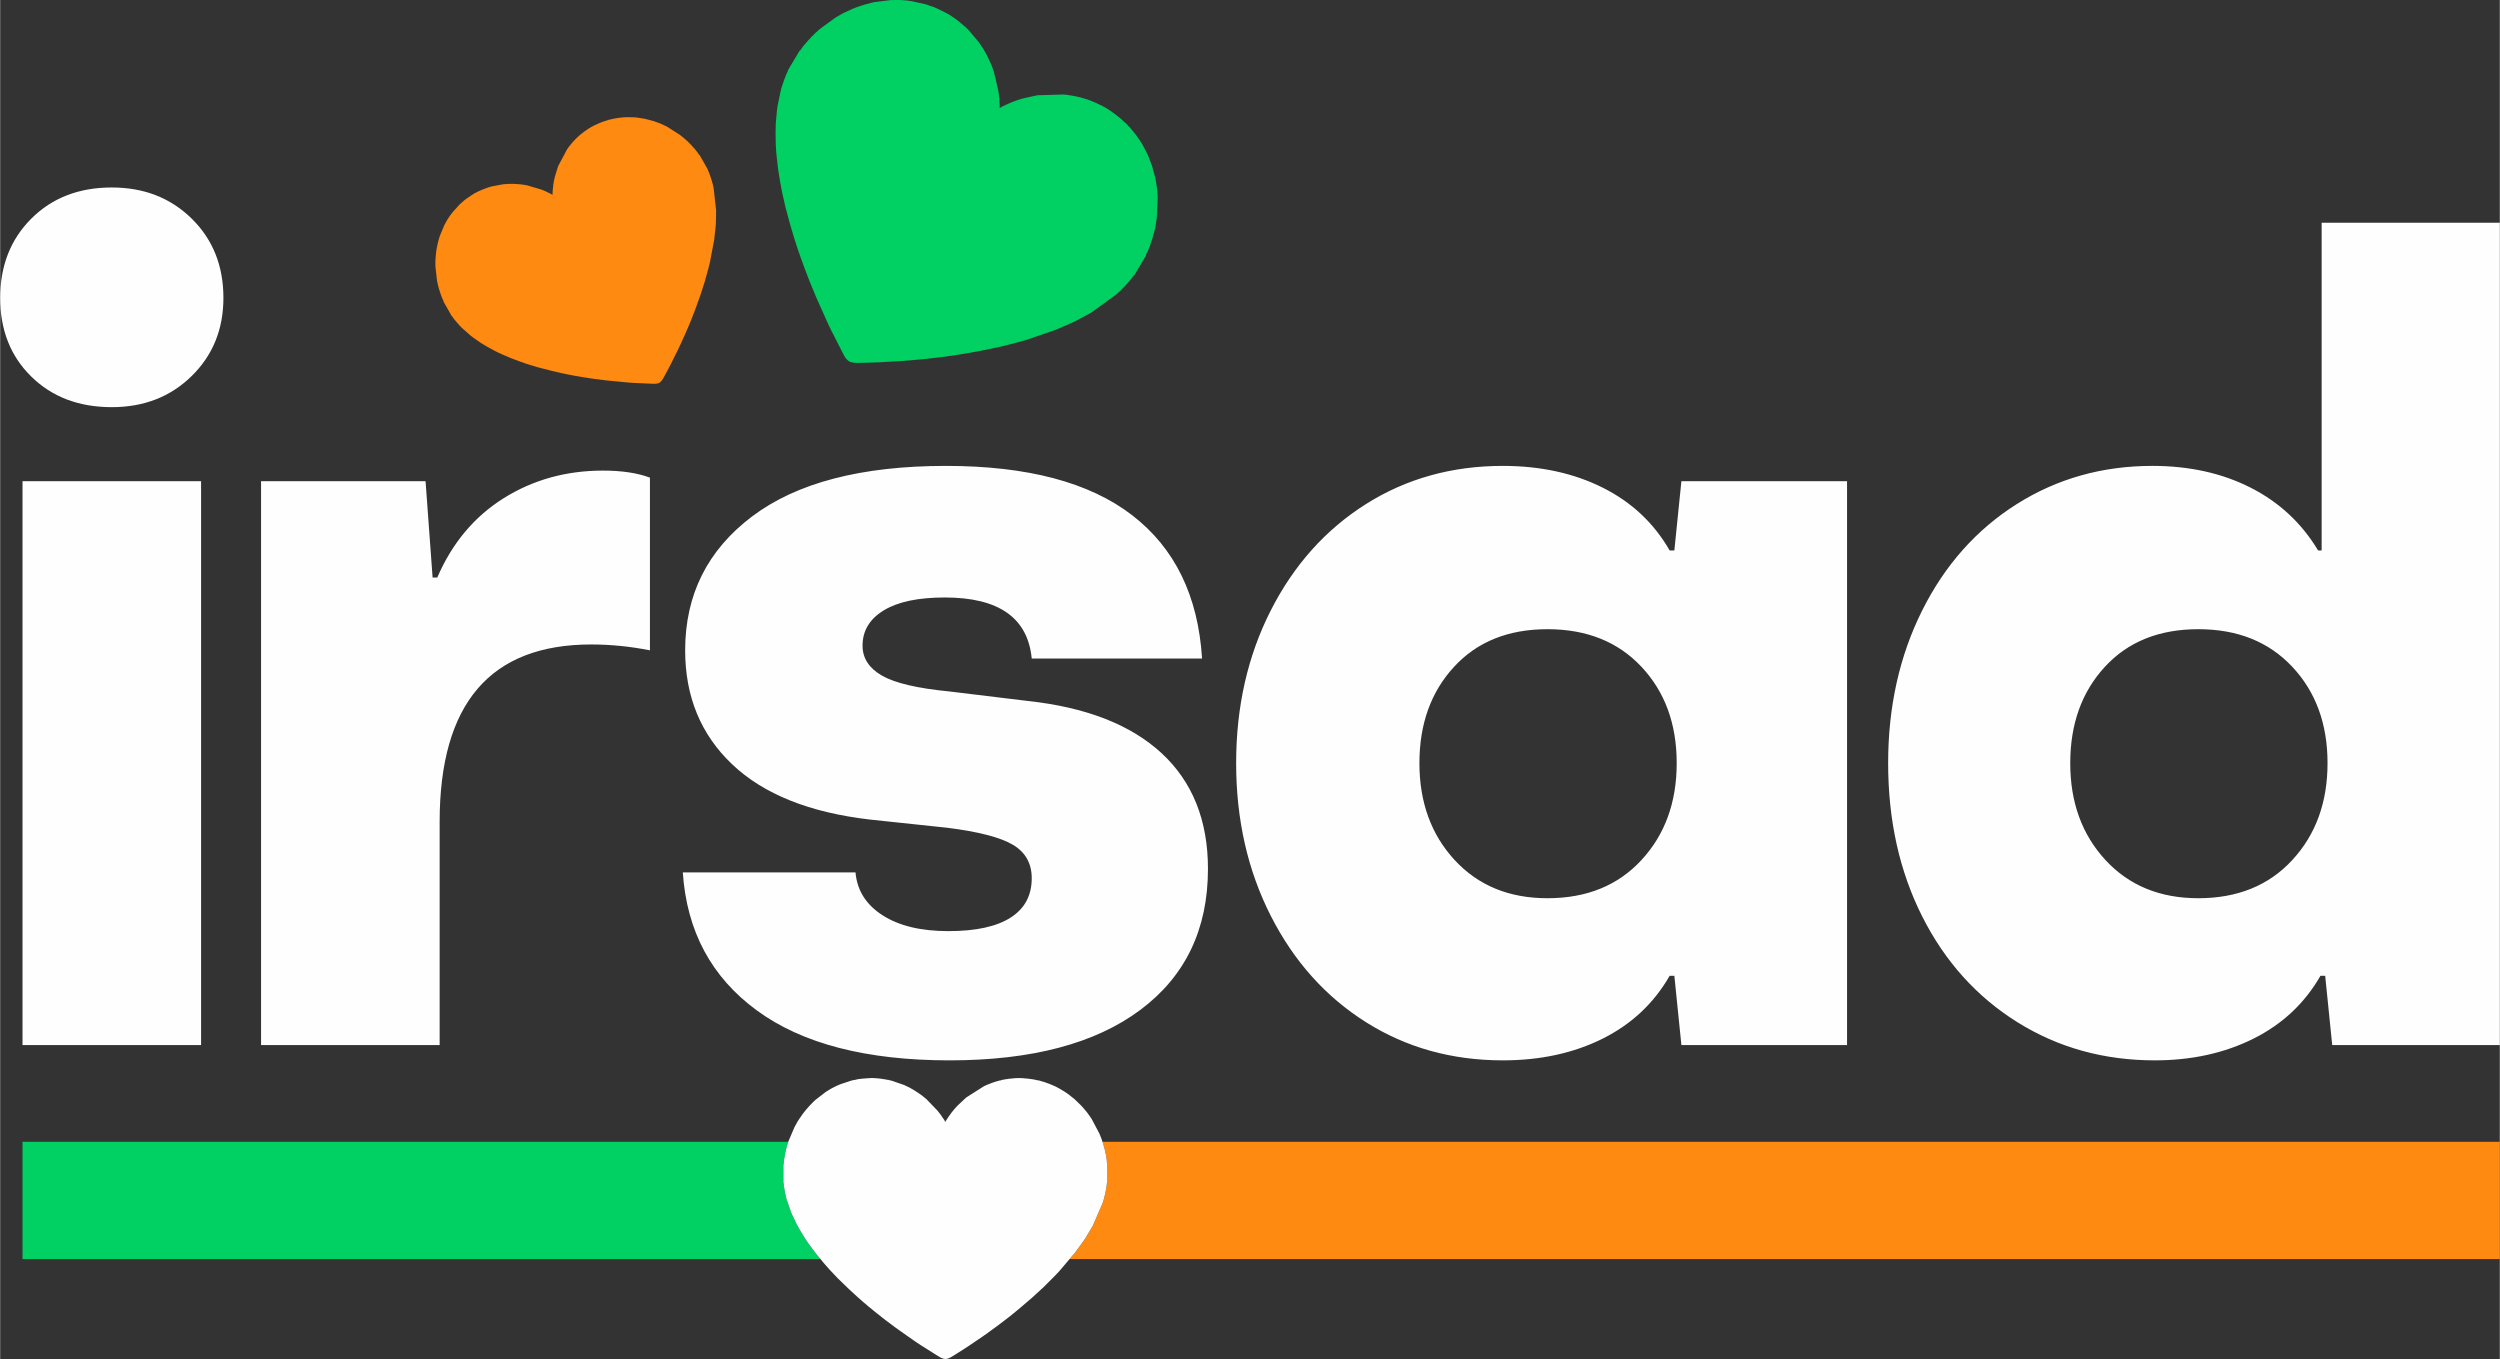
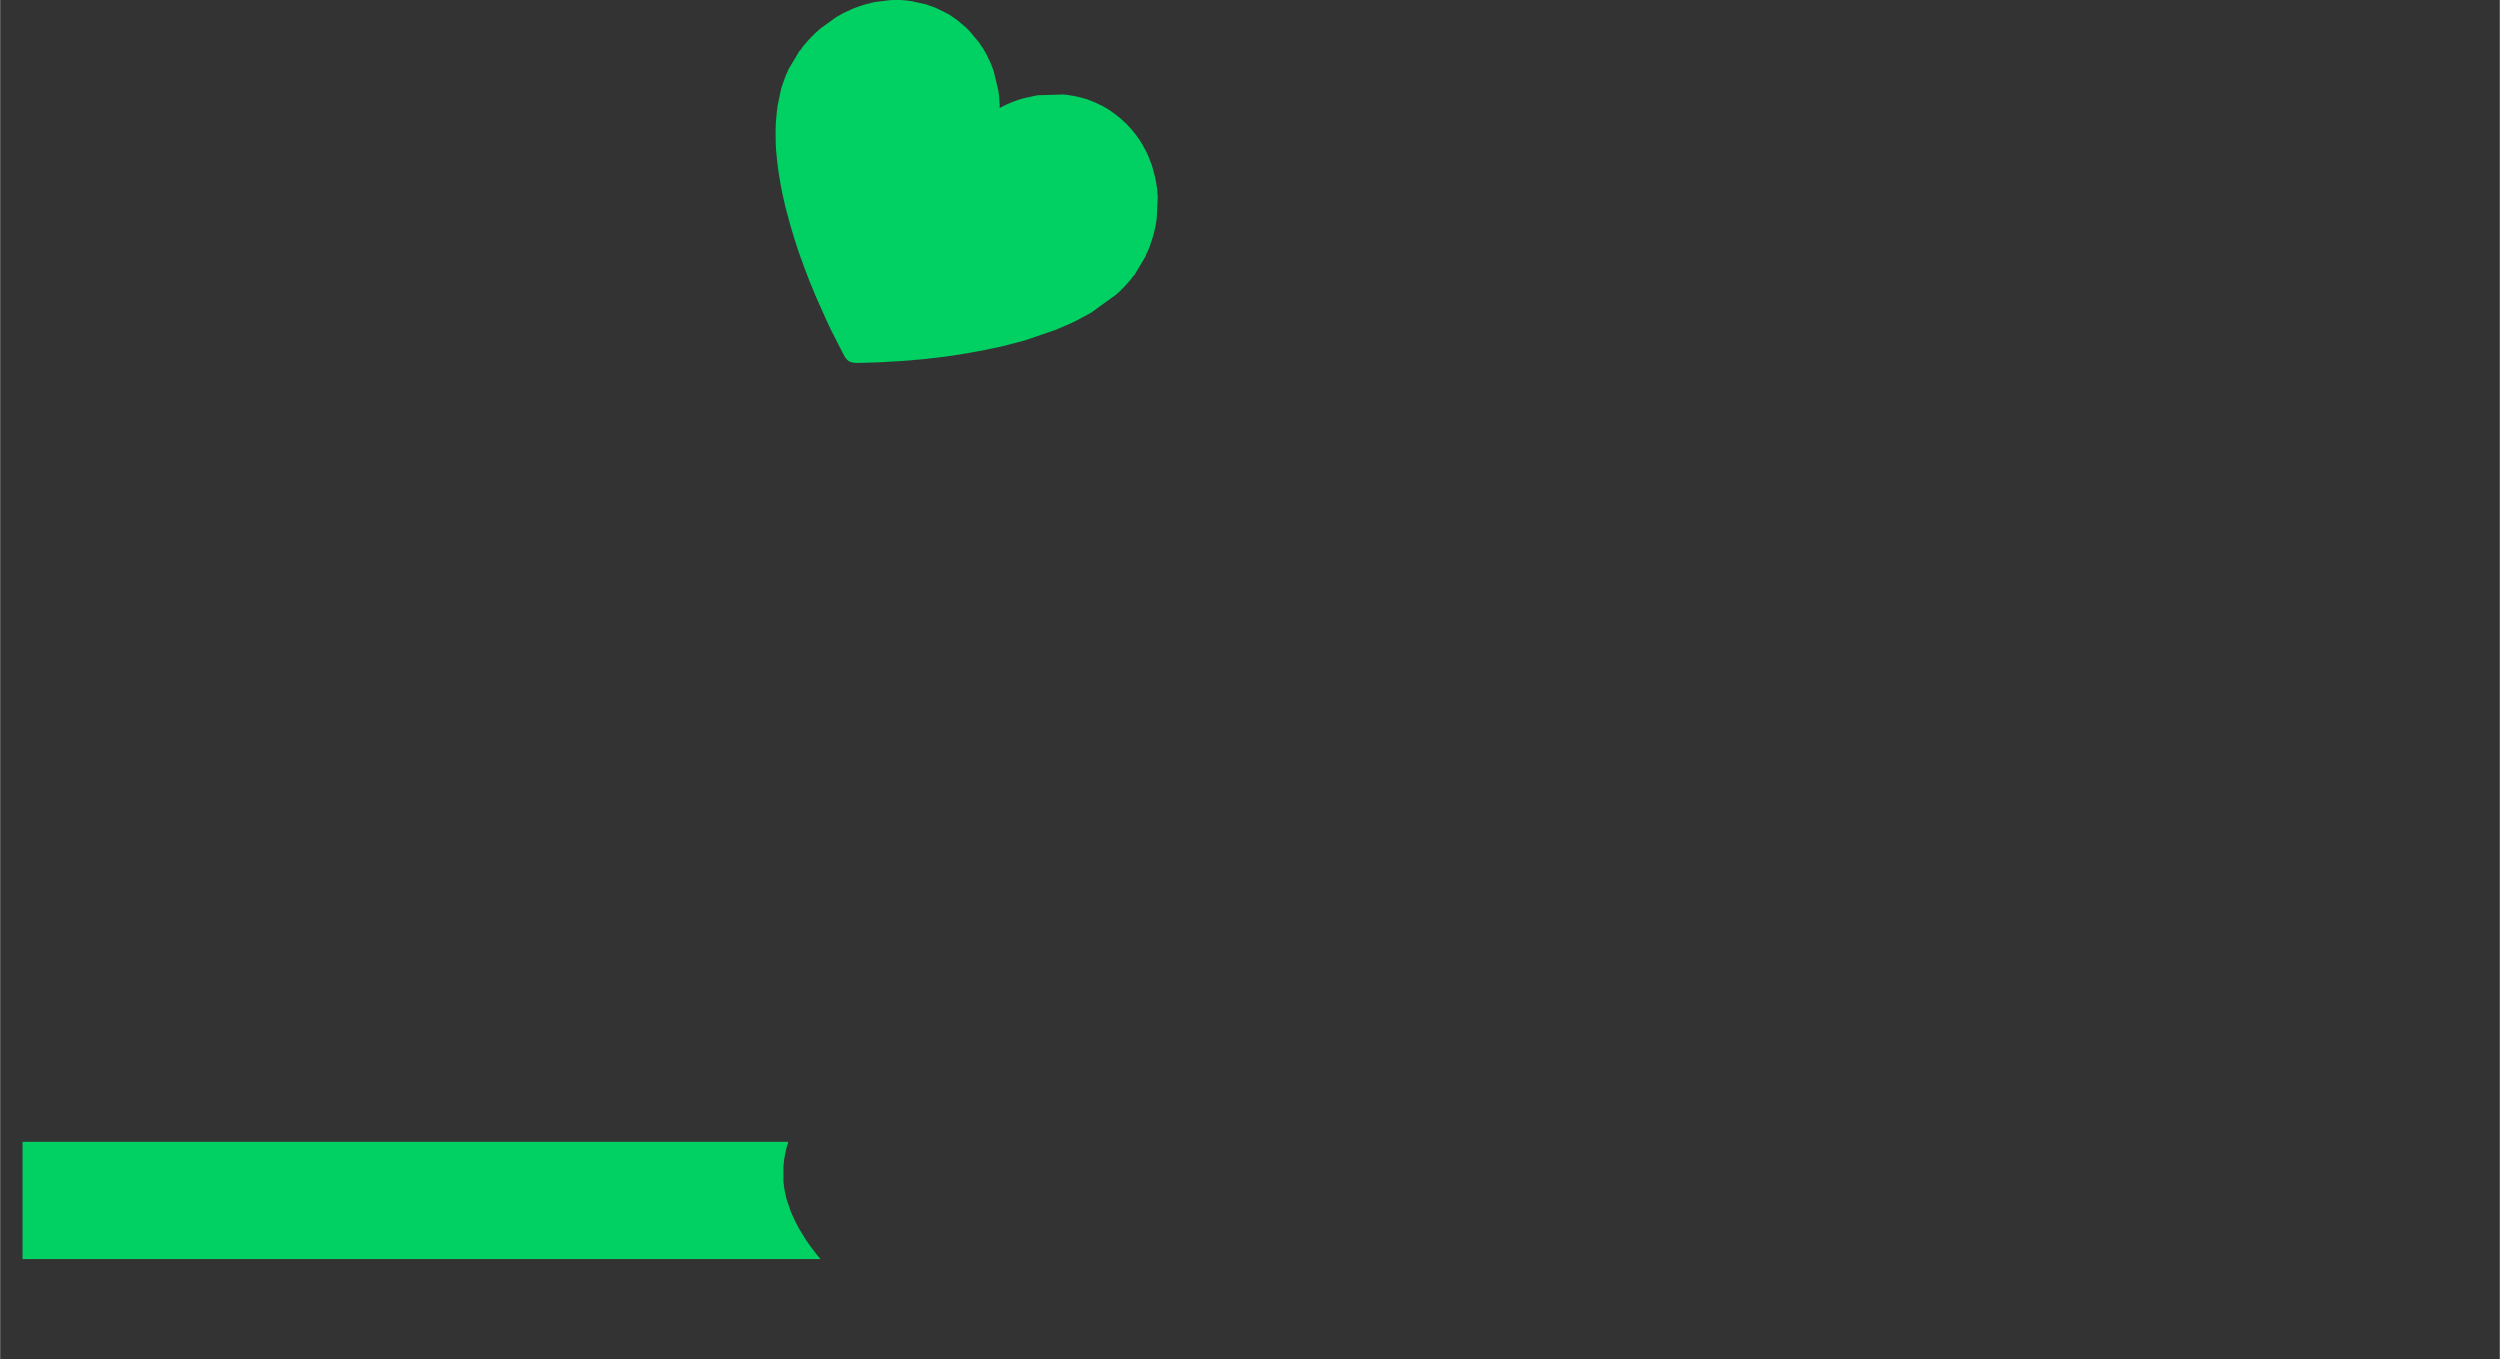
<svg xmlns="http://www.w3.org/2000/svg" xml:space="preserve" width="2.706in" height="1.471in" version="1.1" style="shape-rendering:geometricPrecision; text-rendering:geometricPrecision; image-rendering:optimizeQuality; fill-rule:evenodd; clip-rule:evenodd" viewBox="0 0 2706.06 1471.25">
  <rect x="0" y="0" width="2706.06" height="1471.25" fill="#333333" stroke="none" />
  <defs>
    <style type="text/css">
   
    .fil2 {fill:#FEFEFE}
    .fil0 {fill:#01D063}
    .fil1 {fill:#FF8A12}
   
  </style>
  </defs>
  <g id="Layer_x0020_1">
    <path class="fil0" d="M853.22 1236.07l-829.04 0 0 126.97 863.81 0 -3.77 -4.55c-0.23,-0.32 -0.37,-0.51 -0.57,-0.75l-4.64 -6.11c-0.04,-0.05 -0.16,-0.19 -0.2,-0.24l-1.21 -1.64c-0.02,-0.03 -0.17,-0.22 -0.19,-0.25 -1.57,-2.19 -3.2,-4.27 -4.6,-6.57 -0.36,-0.6 -0.68,-0.93 -0.99,-1.42l-5.17 -8.41c-0.03,-0.04 -0.06,-0.09 -0.09,-0.13 -0.02,-0.04 -0.06,-0.09 -0.08,-0.13l-4.11 -7.29c-0.02,-0.04 -0.05,-0.1 -0.07,-0.15 -0.02,-0.05 -0.05,-0.11 -0.07,-0.15l-4.75 -9.93c-0.15,-0.3 -0.18,-0.49 -0.31,-0.79l-0.73 -1.68c-0.24,-0.52 -0.04,0.01 -0.22,-0.43 -0.02,-0.05 -0.04,-0.11 -0.06,-0.16l-3.76 -10.92c-0.23,-0.68 -0.09,0.02 -0.37,-0.73 -0.34,-0.9 0,-0.93 -0.48,-1.93 -0.33,-0.7 -0.15,0.07 -0.31,-0.79l-0.66 -2.62c-0.18,-1.03 -0.07,-0.87 -0.39,-1.81l-1.13 -5.66c-0.12,-1.16 -0.03,-0.93 -0.31,-1.88 -0.5,-1.65 -0.13,-2.61 -0.41,-4.18 -0.17,-0.97 -0.34,-0.34 -0.41,-1.44l0 -18.98c0.01,-0.18 0.03,-0.31 0.04,-0.39l0.3 -0.79c0.19,-0.68 0.21,-3.31 0.34,-4.26l1.35 -7.64c0.11,-0.53 0.37,-0.89 0.5,-1.68 0.17,-0.97 -0.02,-1.07 0.31,-1.89 0.59,-1.49 0.8,-3.84 1.48,-5.31 0.42,-0.91 0.66,-2.25 0.95,-3.29z" />
-     <path class="fil1" d="M1157.71 1363.04l1548.34 0 0 -126.97 -1512.64 0c0.27,0.81 0.47,1.46 0.54,1.81l1.96 7.02c0.22,1.86 0.77,3.76 1.22,5.57 0.35,1.41 0.25,2.78 0.6,4 0.16,0.56 0.2,1.27 0.29,1.9 0.12,0.83 0.04,1.3 0.07,2.12 0.04,1.16 0.27,0.56 0.44,1.75l0 19.27c-0.14,1.17 -0.04,0.24 -0.25,0.85 -0.16,0.47 -0.14,0.09 -0.19,0.91 -0.24,4 -0.33,2.5 -0.64,4.84l-0.7 3.89c-0.35,1.83 -0.68,3.74 -1.3,5.49 -0.24,0.67 -0.11,1.13 -0.35,1.84l-1.63 5.17 -10.51 24.33c-0.11,0.2 -0.06,0.13 -0.23,0.43l-8.12 13.58c-0.02,0.04 -0.07,0.09 -0.09,0.13 -0.03,0.04 -0.07,0.08 -0.1,0.12l-1.5 2.22c-0.03,0.04 -0.06,0.09 -0.09,0.13l-9.03 12.44 -6.09 7.18z" />
-     <path class="fil2" d="M217.49 1131.39l0 -610.48 -193.31 0 0 610.48 193.31 0zm-96.66 -690.61c34.77,0 63.59,-11.23 86.48,-33.7 22.89,-22.45 34.36,-50.65 34.36,-84.57 0,-34.77 -11.47,-63.38 -34.36,-85.85 -22.89,-22.46 -51.71,-33.7 -86.48,-33.7 -35.6,0 -64.66,11.25 -87.12,33.7 -22.48,22.48 -33.71,51.09 -33.71,85.85 0,34.77 11.23,63.18 33.71,85.2 22.45,22.06 51.52,33.07 87.12,33.07zm2120.19 385.37c0,-42.39 12.49,-77.16 37.52,-104.3 24.97,-27.13 58.68,-40.7 101.11,-40.7 42.38,0 76.29,13.57 101.74,40.7 25.44,27.14 38.16,61.9 38.16,104.3 0,42.4 -12.72,77.39 -38.16,104.92 -25.44,27.57 -59.36,41.33 -101.74,41.33 -41.55,0 -75.05,-13.77 -100.49,-41.33 -25.44,-27.53 -38.15,-62.51 -38.15,-104.92zm-57.88 -280.45c-43.67,27.57 -77.78,65.94 -102.38,115.1 -24.59,49.19 -36.89,104.3 -36.89,165.35 0,61.89 12.31,117.22 36.89,165.97 24.6,48.77 58.92,86.92 103,114.47 44.08,27.54 93.71,41.33 148.81,41.33 39.85,0 75.46,-7.85 106.85,-23.52 31.35,-15.69 55.5,-38.36 72.49,-68.05l5.09 0 7.62 75.04 181.44 0 0 -890.28 -192.88 0 0 354.84 -3.82 0c-17.8,-29.67 -42.18,-52.34 -73.11,-68.04 -30.96,-15.69 -66.37,-23.54 -106.22,-23.54 -54.26,0 -103.23,13.79 -146.88,41.33zm-646.7 280.45c0,-42.39 12.49,-77.16 37.53,-104.3 24.98,-27.13 58.68,-40.7 101.11,-40.7 42.37,0 76.29,13.57 101.73,40.7 25.44,27.14 38.16,61.9 38.16,104.3 0,42.4 -12.71,77.39 -38.16,104.92 -25.44,27.57 -59.36,41.33 -101.73,41.33 -41.56,0 -75.05,-13.77 -100.49,-41.33 -25.43,-27.53 -38.15,-62.51 -38.15,-104.92zm-57.88 -280.45c-43.67,27.57 -78.01,65.94 -103.02,115.1 -25.02,49.19 -37.51,104.3 -37.51,165.35 0,61.04 12.49,116.17 37.51,165.34 25,49.18 59.35,87.55 103.02,115.1 43.66,27.54 93.04,41.33 148.18,41.33 40.69,0 76.72,-7.85 108.11,-23.52 31.35,-15.69 55.5,-38.36 72.5,-68.05l5.08 0 7.63 75.04 179.33 0 0 -610.48 -179.33 0 -7.63 75.04 -5.08 0c-16.99,-29.67 -41.15,-52.34 -72.5,-68.04 -31.39,-15.69 -67.41,-23.54 -108.11,-23.54 -55.14,0 -104.52,13.79 -148.18,41.33zm-664.53 13.36c-48.31,36.46 -72.49,84.79 -72.49,144.99 0,50.05 16.96,91.16 50.88,123.37 33.9,32.24 83.5,52.15 148.8,59.78l83.96 8.91c33.9,4.25 57.63,10.39 71.22,18.44 13.53,8.07 20.34,20.15 20.34,36.24 0,18.66 -7.63,32.87 -22.89,42.61 -15.26,9.75 -37.73,14.62 -67.41,14.62 -29.69,0 -53.41,-5.72 -71.22,-17.17 -17.82,-11.45 -27.56,-26.9 -29.26,-46.41l-186.96 0c4.25,63.58 30.96,113.41 80.14,149.43 49.16,36.05 118.67,54.06 208.56,54.06 89.04,0 157.92,-18.23 206.68,-54.69 48.76,-36.45 73.14,-87.32 73.14,-152.61 0,-52.57 -16.75,-94.32 -50.23,-125.28 -33.51,-30.94 -82.03,-49.8 -145.63,-56.6l-83.96 -10.18c-34.77,-3.38 -59.12,-9.1 -73.12,-17.17 -13.99,-8.04 -21,-18.86 -21,-32.43 0,-16.1 7.64,-28.82 22.89,-38.16 15.26,-9.32 37.3,-13.99 66.15,-13.99 58.52,0 89.86,22.05 94.12,66.13l184.4 0c-4.24,-67.82 -29.47,-119.55 -75.66,-155.17 -46.22,-35.61 -113.41,-53.41 -201.6,-53.41 -91.56,0 -161.52,18.24 -209.85,54.69zm-531.61 -38.15l0 610.48 193.33 0 0 -241.65c0,-128.02 54.67,-192.05 164.05,-192.05 21.19,0 42.41,2.13 63.6,6.35l0 -186.96c-13.56,-5.09 -30.52,-7.62 -50.86,-7.62 -39.87,0 -75.67,9.97 -107.48,29.89 -31.78,19.93 -55.77,48.54 -71.86,85.84l-5.08 0 -7.63 -104.28 -178.07 0z" />
-     <path class="fil2" d="M1023.25 1471.25c1.83,0 4.2,-0.97 5.81,-1.85 0.52,-0.29 0.41,-0.23 0.83,-0.49l1.37 -0.82c0.4,-0.24 0.31,-0.16 0.68,-0.41l4.3 -2.71c0.04,-0.03 0.09,-0.06 0.13,-0.09 0.16,-0.1 0.04,-0.04 0.41,-0.25l5.23 -3.32c0.04,-0.02 0.1,-0.06 0.14,-0.08l3.87 -2.49c0.1,-0.07 0.16,-0.11 0.4,-0.26l17.51 -11.85c0.04,-0.03 0.09,-0.06 0.13,-0.09 0.04,-0.03 0.09,-0.06 0.13,-0.09l0.5 -0.38c0.19,-0.15 0.18,-0.14 0.37,-0.28 0.04,-0.03 0.09,-0.06 0.13,-0.09 2.16,-1.48 4.37,-2.91 6.39,-4.57l6.61 -4.78c0.52,-0.34 0.78,-0.51 1.28,-0.92l1.12 -0.85c0.04,-0.03 0.09,-0.06 0.13,-0.09 0.61,-0.43 0.71,-0.52 1.23,-0.96l0.99 -0.76c0.04,-0.03 0.09,-0.07 0.12,-0.09l4.74 -3.59c0.03,-0.03 0.08,-0.07 0.12,-0.1l5.57 -4.29c0.3,-0.24 0.32,-0.26 0.6,-0.5l8.07 -6.61c0.04,-0.03 0.09,-0.07 0.12,-0.1 0.22,-0.18 0.16,-0.1 0.38,-0.28l14.17 -12.13c0.16,-0.13 0.16,-0.13 0.35,-0.3l8.8 -8.07c0.04,-0.03 0.08,-0.08 0.11,-0.11 0.03,-0.03 0.08,-0.08 0.11,-0.11 0.14,-0.13 0.11,-0.12 0.34,-0.31l3.09 -2.82c0.03,-0.03 0.07,-0.08 0.11,-0.11l11.61 -11.62c0.17,-0.17 0.32,-0.31 0.55,-0.55l4.47 -4.73c0.03,-0.03 0.07,-0.08 0.1,-0.12l17.31 -20.39 9.03 -12.44c0.03,-0.04 0.06,-0.09 0.09,-0.13l1.5 -2.22c0.03,-0.04 0.07,-0.08 0.1,-0.12 0.03,-0.04 0.07,-0.09 0.09,-0.13l8.12 -13.58c0.17,-0.29 0.12,-0.22 0.23,-0.43l10.51 -24.33 1.63 -5.17c0.24,-0.71 0.11,-1.17 0.35,-1.84 0.62,-1.75 0.96,-3.66 1.3,-5.49l0.7 -3.89c0.31,-2.33 0.4,-0.83 0.64,-4.84 0.05,-0.82 0.04,-0.43 0.19,-0.91 0.2,-0.61 0.11,0.32 0.25,-0.85l-0 -19.27c-0.18,-1.19 -0.4,-0.59 -0.44,-1.75 -0.03,-0.81 0.04,-1.29 -0.07,-2.12 -0.09,-0.63 -0.13,-1.34 -0.29,-1.9 -0.35,-1.22 -0.25,-2.59 -0.6,-4 -0.45,-1.81 -1,-3.71 -1.22,-5.57l-1.96 -7.02c-0.3,-1.5 -3.06,-8.84 -3.9,-10.57l-8.57 -16.19 -4.16 -5.92c-0.3,-0.41 -0.61,-0.79 -0.96,-1.24 -0.16,-0.21 -0.3,-0.37 -0.5,-0.6l-3.8 -4.52c-0.17,-0.17 -0.16,-0.15 -0.33,-0.32l-0.63 -0.69c-0.18,-0.21 -0.31,-0.37 -0.5,-0.59l-7.33 -7.13c-0.03,-0.03 -0.08,-0.07 -0.11,-0.11l-6.35 -5.04c-1.49,-1.22 -3.08,-2.14 -4.68,-3.2 -0.04,-0.02 -0.09,-0.06 -0.13,-0.09 -0.16,-0.11 -0.25,-0.17 -0.39,-0.26l-5.64 -3.35c-0.31,-0.17 -0.39,-0.17 -0.74,-0.35l-1.01 -0.53c-0.04,-0.02 -0.1,-0.06 -0.14,-0.08l-0.27 -0.17c-0.04,-0.02 -0.09,-0.06 -0.13,-0.08l-1.77 -0.86c-0.04,-0.02 -0.1,-0.05 -0.15,-0.07l-2 -0.85c-0.05,-0.02 -0.1,-0.05 -0.15,-0.07l-2.78 -1.17c-0.39,-0.13 -0.37,-0.15 -0.76,-0.34l-3.4 -1.2c-0.47,-0.17 -0.31,-0.16 -0.76,-0.34 -0.48,-0.19 -0.41,-0.13 -0.85,-0.24 -0.74,-0.2 -0.31,-0.06 -0.82,-0.28 -0.88,-0.37 -0.79,-0.22 -1.72,-0.48l-3.49 -1.11c-0.77,-0.2 -1.17,-0.06 -1.91,-0.28 -1.74,-0.54 -2.77,-0.48 -3.78,-0.83 -1.06,-0.37 -2.59,-0.34 -3.81,-0.57 -3.09,-0.61 -2.09,-0.2 -4.13,-0.48 -4.82,-0.65 -11.11,-0.8 -15.96,-0.07 -1.31,0.2 -2.45,0.06 -3.61,0.34 -1.43,0.35 -1.82,0.28 -3.48,0.47 -1.16,0.13 -1.42,0.48 -3.3,0.64 -1.02,0.09 -0.71,0.24 -1.48,0.5 -0.73,0.25 -0.97,0.07 -1.73,0.24 -1.02,0.23 -0.53,0.35 -1.44,0.53 -0.96,0.19 -0.69,-0.02 -1.61,0.37 -0.69,0.29 -0.04,0.09 -0.63,0.25 -0.41,0.11 -0.49,0.06 -0.91,0.19l-4.38 1.53c-0.56,0.24 -0.11,0.08 -0.61,0.26l-4.56 1.79c-0.4,0.19 0.03,0 -0.43,0.23 -0.44,0.21 -0.89,0.4 -1.35,0.63l-0.61 0.27c-0.05,0.02 -0.11,0.04 -0.16,0.06l-19.04 12.08c-0.04,0.03 -0.08,0.07 -0.11,0.11 -0.17,0.16 -0.4,0.35 -0.6,0.5l-8.83 8.27c-0.03,0.03 -0.07,0.08 -0.11,0.11 -0.03,0.03 -0.07,0.08 -0.11,0.11l-2.52 2.74c-0.03,0.03 -0.08,0.08 -0.11,0.11l-3.57 4.32c-0.12,0.14 -0.18,0.23 -0.28,0.38l-3.02 4.22c-0.03,0.04 -0.07,0.09 -0.1,0.12 -0.02,0.04 -0.06,0.09 -0.09,0.13l-2.42 3.72c-0.42,0.55 -0.52,0.54 -0.59,1.39l-0.88 0c-0.12,-1.49 -1.36,-2.45 -2.07,-3.63 -1.77,-2.92 -3.89,-5.76 -6.12,-8.35l-11.62 -12.05c-0.04,-0.03 -0.08,-0.08 -0.11,-0.11l-2.74 -2.3c-1.51,-1.4 -3.31,-2.59 -5,-3.76l-0.26 -0.18c-0.04,-0.03 -0.09,-0.07 -0.13,-0.09l-4.76 -3.13c-0.04,-0.02 -0.09,-0.06 -0.13,-0.09 -0.04,-0.02 -0.09,-0.06 -0.13,-0.09l-1.26 -0.71c-0.54,-0.34 -0.63,-0.4 -1.24,-0.73 -0.04,-0.02 -0.1,-0.06 -0.14,-0.08l-2.94 -1.66c-0.06,-0.03 -0.24,-0.11 -0.3,-0.14l-1.81 -0.81c-0.38,-0.19 -0.05,-0.06 -0.56,-0.32l-0.61 -0.26c-0.05,-0.02 -0.11,-0.04 -0.15,-0.07l-2.07 -0.99c-0.05,-0.02 -0.11,-0.04 -0.16,-0.06l-12.2 -4.24c-1.19,-0.2 -0.4,-0.2 -1.46,-0.51 -0.71,-0.21 -1.05,-0.05 -1.74,-0.24 -0.72,-0.2 -0.61,-0.42 -1.44,-0.53 -0.76,-0.1 -1.04,0.04 -1.82,-0.16 -2.16,-0.56 -1.29,-0.31 -3.36,-0.58 -0.32,-0.04 -1.3,-0.26 -1.63,-0.35 -1.43,-0.35 -9.28,-0.92 -10.92,-0.92 -1.73,0 -2.56,0.2 -4.17,0.22 -1.82,0.02 -10.87,0.85 -12.31,1.28 -0.72,0.22 -0.87,0.4 -1.73,0.46 -1.79,0.13 -1.96,0.48 -3.68,0.7l-11.88 3.89c-0.41,0.19 -0.35,0.13 -0.79,0.3l-3.98 1.72c-0.5,0.26 -0.93,0.47 -1.46,0.74 -2.03,1.02 -4.15,1.93 -5.99,3.21l-2.7 1.68c-0.06,0.04 -0.22,0.13 -0.28,0.16l-0.68 0.41c-0.2,0.12 -0.22,0.13 -0.41,0.25 -0.47,0.32 0.21,-0.14 -0.26,0.19l-11.25 8.69c-0.04,0.03 -0.08,0.07 -0.11,0.11l-0.43 0.44c-0.04,0.03 -0.08,0.08 -0.11,0.11 -0.03,0.03 -0.07,0.08 -0.11,0.11l-1.68 1.61c-0.03,0.03 -0.08,0.08 -0.11,0.11l-3.14 3.21c-0.13,0.13 -0.18,0.17 -0.33,0.33l-3.68 4.2c-1.34,1.43 -2.44,3.13 -3.69,4.63l-4.03 5.83c-0.02,0.04 -0.06,0.09 -0.08,0.13l-1.23 1.84c-0.02,0.04 -0.06,0.1 -0.08,0.14l-0.32 0.55c-0.02,0.04 -0.06,0.09 -0.08,0.14 -0.02,0.04 -0.06,0.1 -0.08,0.14 -0.02,0.04 -0.06,0.1 -0.08,0.14 -0.03,0.06 -0.11,0.24 -0.15,0.29l-2.05 3.65c-0.31,0.65 -0.48,0.84 -0.76,1.43l-6.71 15.64c-0.33,1.07 -0.57,2.58 -1.04,3.57 -0.68,1.47 -0.89,3.82 -1.48,5.31 -0.32,0.81 -0.14,0.92 -0.31,1.89 -0.14,0.8 -0.39,1.15 -0.5,1.68l-1.35 7.64c-0.13,0.95 -0.15,3.58 -0.34,4.26l-0.3 0.79c-0.02,0.07 -0.03,0.21 -0.04,0.39l0 18.98c0.07,1.09 0.24,0.46 0.41,1.44 0.28,1.57 -0.08,2.54 0.41,4.18 0.29,0.95 0.2,0.72 0.31,1.88l1.13 5.66c0.32,0.94 0.21,0.78 0.39,1.81l0.66 2.62c0.16,0.85 -0.02,0.09 0.31,0.79 0.48,1 0.14,1.04 0.48,1.93 0.28,0.75 0.13,0.05 0.37,0.73l3.76 10.92c0.02,0.05 0.04,0.11 0.06,0.16 0.19,0.44 -0.02,-0.09 0.22,0.43l0.73 1.68c0.13,0.3 0.16,0.49 0.31,0.79l4.75 9.93c0.02,0.05 0.04,0.11 0.07,0.15 0.02,0.04 0.05,0.1 0.07,0.15l4.11 7.29c0.02,0.04 0.06,0.09 0.08,0.13 0.02,0.04 0.06,0.09 0.09,0.13l5.17 8.41c0.31,0.5 0.63,0.82 0.99,1.42 1.4,2.31 3.03,4.39 4.6,6.57 0.02,0.03 0.16,0.22 0.19,0.25l1.21 1.64c0.04,0.05 0.16,0.19 0.2,0.24l4.64 6.11c0.2,0.24 0.34,0.43 0.57,0.75l7.05 8.51c0.2,0.24 0.31,0.35 0.51,0.59l5.84 6.65c0.43,0.44 0.63,0.68 1.06,1.13l4.37 4.62c0.81,0.95 1.38,1.5 2.24,2.36 0.44,0.43 0.63,0.68 1.06,1.13 0.17,0.18 0.39,0.39 0.54,0.55l11.68 11.33c0.03,0.03 0.08,0.07 0.11,0.1l9.36 8.61c0.04,0.03 0.08,0.07 0.11,0.11l5.48 4.82c0.2,0.18 0.37,0.31 0.59,0.5l1.16 1.03c0.46,0.38 0.73,0.57 1.23,0.96l1.28 1.13c0.28,0.22 0.35,0.25 0.61,0.48l0.56 0.53c0.41,0.36 0.73,0.64 1.18,1.02 2.03,1.7 4.23,3.23 6.16,5.01l2.54 2.07c0.04,0.03 0.09,0.07 0.13,0.09l0.63 0.46c0.04,0.03 0.09,0.07 0.12,0.1l2.94 2.31c0.95,0.71 1.37,1.26 2.41,1.97l1.25 0.94c0.47,0.41 0.8,0.7 1.35,1.07l11.65 8.73c0.04,0.03 0.09,0.07 0.12,0.1 0.04,0.03 0.09,0.07 0.12,0.09l19.15 13.5c0.04,0.03 0.09,0.06 0.13,0.09l1.44 0.98c0.04,0.03 0.09,0.06 0.13,0.09 0.04,0.03 0.09,0.07 0.13,0.09 0.3,0.22 0.06,0.06 0.37,0.28l6.07 4.01c0.47,0.33 0.22,0.15 0.68,0.42l15.59 9.83c0.04,0.03 0.09,0.06 0.13,0.09l4.35 2.66c1.48,0.83 3.68,1.63 5.39,1.63z" />
-     <path class="fil1" d="M713.63 414.33c1.44,-0.82 2.89,-2.66 3.77,-4.09 0.28,-0.46 0.22,-0.37 0.43,-0.76l0.71 -1.27c0.21,-0.37 0.17,-0.26 0.36,-0.63l2.18 -4.08c0.02,-0.04 0.05,-0.09 0.07,-0.13 0.08,-0.15 0.01,-0.05 0.21,-0.38l2.65 -4.98c0.02,-0.04 0.05,-0.09 0.07,-0.13l1.94 -3.71c0.05,-0.09 0.08,-0.16 0.2,-0.38l8.53 -17.28c0.02,-0.04 0.05,-0.09 0.06,-0.13 0.02,-0.04 0.05,-0.09 0.06,-0.13l0.23 -0.52c0.09,-0.2 0.08,-0.19 0.17,-0.39 0.02,-0.04 0.04,-0.09 0.06,-0.13 1.04,-2.15 2.15,-4.27 3.01,-6.5l3.09 -6.77c0.26,-0.5 0.38,-0.76 0.59,-1.3l0.5 -1.18c0.02,-0.04 0.04,-0.09 0.06,-0.13 0.29,-0.61 0.32,-0.73 0.54,-1.31l0.44 -1.05c0.02,-0.04 0.04,-0.09 0.06,-0.13l2.14 -4.98c0.02,-0.04 0.04,-0.09 0.05,-0.13l2.48 -5.91c0.14,-0.33 0.14,-0.35 0.25,-0.67l3.42 -8.87c0.02,-0.04 0.04,-0.09 0.06,-0.13 0.1,-0.24 0.08,-0.15 0.17,-0.39l5.76 -15.99c0.06,-0.18 0.07,-0.18 0.14,-0.4l3.34 -10.36c0.01,-0.04 0.03,-0.1 0.04,-0.13 0.01,-0.04 0.03,-0.1 0.04,-0.14 0.05,-0.17 0.04,-0.14 0.13,-0.4l1.18 -3.63c0.01,-0.04 0.03,-0.1 0.04,-0.14l3.96 -14.43c0.05,-0.21 0.11,-0.39 0.19,-0.68l1.41 -5.76c0.01,-0.04 0.02,-0.1 0.02,-0.14l4.52 -23.94 1.55 -13.92c0,-0.04 0,-0.1 0.01,-0.14l0.19 -2.44c0.01,-0.04 0.02,-0.1 0.03,-0.14 0,-0.04 0.02,-0.1 0.02,-0.14l0.31 -14.41c0,-0.31 -0,-0.23 -0.01,-0.44l-2.63 -24 -1.04 -4.83c-0.13,-0.67 -0.44,-0.98 -0.56,-1.61 -0.3,-1.67 -0.89,-3.33 -1.44,-4.94l-1.19 -3.4c-0.81,-1.99 -0.06,-0.83 -1.67,-4.12 -0.33,-0.67 -0.17,-0.35 -0.26,-0.8 -0.11,-0.57 0.23,0.2 -0.19,-0.78l-8.68 -15.26c-0.68,-0.87 -0.58,-0.28 -1.14,-1.18 -0.39,-0.63 -0.55,-1.04 -1.02,-1.64 -0.35,-0.46 -0.7,-1 -1.09,-1.37 -0.83,-0.81 -1.37,-1.94 -2.28,-2.9 -1.17,-1.24 -2.46,-2.49 -3.48,-3.87l-4.72 -4.68c-0.91,-1.05 -6.4,-5.63 -7.85,-6.61l-14.08 -8.96 -5.96 -2.81c-0.41,-0.19 -0.84,-0.35 -1.31,-0.55 -0.22,-0.09 -0.41,-0.16 -0.67,-0.25l-5.05 -1.87c-0.21,-0.06 -0.19,-0.05 -0.41,-0.11l-0.81 -0.26c-0.24,-0.09 -0.41,-0.16 -0.67,-0.24l-9.02 -2.35c-0.04,-0.01 -0.1,-0.02 -0.14,-0.03l-7.3 -1.13c-1.73,-0.3 -3.4,-0.31 -5.16,-0.43 -0.04,0 -0.1,-0 -0.14,-0.01 -0.18,-0.01 -0.27,-0.02 -0.43,-0.03l-5.97 -0.11c-0.32,0.01 -0.38,0.04 -0.75,0.06l-1.04 0.04c-0.04,0 -0.1,-0 -0.15,-0l-0.29 -0.01c-0.04,0 -0.1,-0.01 -0.15,-0.01l-1.79 0.11c-0.04,0 -0.1,0.01 -0.15,0.01l-1.96 0.23c-0.05,0 -0.11,0.01 -0.15,0.02l-2.72 0.32c-0.37,0.07 -0.36,0.05 -0.75,0.07l-3.23 0.57c-0.45,0.08 -0.31,0.01 -0.75,0.07 -0.46,0.07 -0.39,0.08 -0.78,0.19 -0.68,0.19 -0.28,0.09 -0.78,0.15 -0.86,0.11 -0.72,0.19 -1.57,0.4l-3.27 0.7c-0.7,0.19 -0.94,0.48 -1.64,0.63 -1.61,0.35 -2.41,0.87 -3.36,1.04 -1.01,0.19 -2.2,0.9 -3.28,1.26 -2.72,0.91 -1.74,0.79 -3.48,1.48 -4.11,1.65 -9.16,4.38 -12.68,7.14 -0.95,0.75 -1.91,1.15 -2.7,1.89 -0.98,0.93 -1.32,1.04 -2.54,1.94 -0.86,0.63 -0.91,1.02 -2.33,2 -0.76,0.53 -0.46,0.5 -0.94,1.05 -0.47,0.53 -0.74,0.5 -1.26,0.97 -0.7,0.64 -0.26,0.52 -0.9,1.07 -0.67,0.58 -0.56,0.3 -1.11,1.01 -0.42,0.54 0.01,0.08 -0.39,0.48 -0.27,0.28 -0.36,0.26 -0.63,0.56l-2.78 3.19c-0.33,0.44 -0.05,0.12 -0.37,0.48l-2.81 3.48c-0.23,0.33 0.02,-0.01 -0.24,0.37 -0.25,0.37 -0.52,0.72 -0.78,1.1l-0.36 0.48c-0.03,0.04 -0.06,0.08 -0.09,0.12l-9.64 18.14c-0.01,0.04 -0.03,0.09 -0.04,0.13 -0.07,0.2 -0.17,0.46 -0.25,0.67l-3.27 10.52c-0.01,0.04 -0.02,0.1 -0.03,0.14 -0.01,0.04 -0.02,0.1 -0.04,0.14l-0.77 3.3c-0.01,0.04 -0.02,0.1 -0.04,0.14l-0.88 5.03c-0.03,0.16 -0.04,0.26 -0.05,0.43l-0.49 4.7c-0.01,0.04 -0.02,0.1 -0.02,0.14 -0,0.04 -0.01,0.1 -0.02,0.14l-0.24 4.03c-0.09,0.63 -0.17,0.66 0.16,1.36l-0.7 0.39c-0.77,-1.12 -2.18,-1.33 -3.28,-1.94 -2.72,-1.52 -5.67,-2.81 -8.6,-3.85l-14.63 -4.31c-0.04,-0.01 -0.1,-0.03 -0.14,-0.04l-3.2 -0.59c-1.83,-0.43 -3.79,-0.56 -5.66,-0.72l-0.28 -0.03c-0.04,-0 -0.1,-0.01 -0.14,-0.02l-5.18 -0.33c-0.04,0 -0.1,-0.01 -0.14,-0.01 -0.04,-0 -0.1,-0.01 -0.15,-0.01l-1.32 0.01c-0.58,-0.03 -0.68,-0.04 -1.31,-0.02 -0.05,0 -0.1,0 -0.15,0l-3.08 0.01c-0.06,0 -0.24,0.02 -0.3,0.03l-1.8 0.17c-0.38,0.02 -0.06,-0.03 -0.59,-0l-0.6 0.07c-0.05,0 -0.11,0.01 -0.15,0.01l-2.09 0.15c-0.05,0.01 -0.1,0.02 -0.15,0.02l-11.57 2.14c-1.04,0.38 -0.41,0.02 -1.39,0.25 -0.66,0.15 -0.85,0.43 -1.48,0.59 -0.66,0.17 -0.67,-0.06 -1.38,0.23 -0.65,0.26 -0.8,0.5 -1.51,0.69 -1.96,0.54 -1.16,0.33 -2.93,1.06 -0.27,0.11 -1.15,0.38 -1.44,0.46 -1.29,0.36 -7.77,3.46 -9.06,4.19 -1.37,0.78 -1.94,1.31 -3.2,2.05 -1.43,0.83 -8.23,5.57 -9.17,6.56 -0.48,0.5 -0.51,0.7 -1.16,1.15 -1.36,0.91 -1.33,1.26 -2.6,2.21l-7.66 8.44c-0.24,0.33 -0.22,0.26 -0.49,0.6l-2.38 3.15c-0.28,0.43 -0.52,0.79 -0.82,1.24 -1.15,1.72 -2.41,3.4 -3.29,5.24l-1.38 2.55c-0.03,0.05 -0.12,0.2 -0.15,0.25l-0.35 0.63c-0.1,0.18 -0.12,0.2 -0.21,0.38 -0.23,0.47 0.1,-0.2 -0.12,0.26l-5 11.95c-0.01,0.04 -0.03,0.1 -0.04,0.14l-0.15 0.54c-0.01,0.04 -0.03,0.1 -0.04,0.14 -0.01,0.04 -0.03,0.1 -0.04,0.14l-0.61 2.03c-0.01,0.04 -0.02,0.09 -0.04,0.14l-1.04 3.96c-0.04,0.17 -0.06,0.22 -0.11,0.41l-1.03 4.99c-0.41,1.74 -0.52,3.57 -0.83,5.33l-0.56 6.43c-0,0.04 -0.01,0.1 -0.01,0.15l-0.14 2.01c0,0.04 0,0.1 0,0.15l-0.01 0.58c0,0.04 -0,0.1 -0,0.15 0,0.04 0,0.1 0,0.15 0,0.05 0,0.1 0,0.15 0,0.06 0.02,0.24 0.02,0.3l0.02 3.81c0.04,0.65 0,0.88 0.04,1.48l1.73 15.41c0.22,0.99 0.7,2.3 0.79,3.29 0.12,1.47 1.02,3.42 1.22,4.87 0.11,0.79 0.3,0.79 0.61,1.63 0.25,0.7 0.21,1.09 0.36,1.56l2.37 6.66c0.32,0.81 1.49,2.91 1.65,3.53l0.12 0.77c0.02,0.06 0.07,0.17 0.14,0.32l8.55 15.04c0.54,0.84 0.39,0.26 0.97,0.95 0.93,1.12 1.07,2.05 2.21,3.13 0.66,0.62 0.48,0.48 1.09,1.35l3.45 3.97c0.67,0.6 0.52,0.52 1.12,1.26l1.71 1.78c0.51,0.6 0.02,0.08 0.6,0.48 0.83,0.58 0.58,0.76 1.25,1.32 0.56,0.46 0.13,-0.03 0.62,0.41l7.9 6.96c0.04,0.03 0.08,0.06 0.12,0.09 0.35,0.27 -0.05,-0.06 0.37,0.25l1.33 1c0.24,0.18 0.35,0.31 0.6,0.49l8.24 5.73c0.04,0.02 0.08,0.06 0.12,0.09 0.04,0.03 0.08,0.06 0.12,0.08l6.53 3.92c0.04,0.02 0.09,0.05 0.13,0.07 0.04,0.02 0.09,0.05 0.13,0.07l7.89 4.33c0.47,0.25 0.87,0.37 1.42,0.68 2.15,1.2 4.38,2.11 6.61,3.13 0.03,0.02 0.23,0.1 0.26,0.11l1.7 0.76c0.06,0.02 0.21,0.07 0.26,0.09l6.42 2.75c0.27,0.1 0.46,0.19 0.79,0.34l9.42 3.57c0.27,0.1 0.41,0.14 0.67,0.24l7.62 2.63c0.53,0.15 0.81,0.25 1.35,0.41l5.54 1.69c1.07,0.39 1.77,0.57 2.84,0.86 0.54,0.15 0.81,0.25 1.35,0.42 0.22,0.07 0.48,0.14 0.68,0.19l14.36 3.72c0.04,0.01 0.1,0.02 0.14,0.03l11.29 2.61c0.04,0.01 0.1,0.02 0.14,0.03l6.51 1.35c0.24,0.05 0.44,0.08 0.7,0.13l1.38 0.29c0.54,0.09 0.84,0.13 1.41,0.21l1.52 0.32c0.32,0.05 0.39,0.04 0.7,0.11l0.69 0.17c0.48,0.1 0.86,0.18 1.39,0.28 2.38,0.43 4.8,0.65 7.14,1.2l2.94 0.49c0.04,0.01 0.1,0.02 0.14,0.02l0.71 0.08c0.04,0.01 0.1,0.02 0.14,0.02l3.38 0.51c1.07,0.13 1.65,0.38 2.79,0.47l1.42 0.18c0.56,0.11 0.95,0.19 1.54,0.24l13.16 1.67c0.04,0.01 0.1,0.02 0.14,0.02 0.04,0 0.1,0.02 0.14,0.02l21.25 2.06c0.04,0 0.1,0.01 0.14,0.02l1.58 0.13c0.04,0 0.1,0.01 0.14,0.01 0.04,0 0.1,0.01 0.14,0.02 0.33,0.04 0.07,0.02 0.43,0.05l6.61 0.44c0.52,0.05 0.24,0.02 0.73,0.02l16.77 0.76c0.04,0 0.1,0.01 0.15,0.01l4.64 0.15c1.55,-0.01 3.65,-0.37 5,-1.14z" />
    <path class="fil0" d="M918.94 391.13c1.95,1.16 5.1,1.63 7.39,1.71 0.74,0.03 0.58,0.01 1.19,0l1.98 -0.01c0.58,0 0.43,0.02 1,0l6.31 -0.16c0.06,-0 0.14,-0.01 0.2,-0.01 0.23,-0.01 0.07,-0.02 0.59,-0l7.69 -0.22c0.06,0 0.14,0 0.2,0l5.71 -0.2c0.15,-0.01 0.24,-0.02 0.59,-0.02l26.23 -1.54c0.06,-0 0.14,-0 0.2,-0.01 0.06,-0 0.14,-0.01 0.19,-0.02l0.78 -0.08c0.3,-0.04 0.28,-0.04 0.58,-0.06 0.06,-0 0.13,-0.01 0.19,-0.02 3.24,-0.22 6.52,-0.33 9.73,-0.81l10.1 -0.9c0.78,-0.04 1.16,-0.06 1.94,-0.17l1.74 -0.2c0.06,-0.01 0.14,-0.01 0.19,-0.02 0.93,-0.07 1.09,-0.11 1.92,-0.25l1.54 -0.19c0.06,-0 0.13,-0.02 0.19,-0.02l7.34 -0.82c0.06,-0.01 0.13,-0.03 0.19,-0.04l8.68 -1.04c0.48,-0.06 0.5,-0.07 0.95,-0.15l12.82 -1.93c0.06,-0.01 0.14,-0.02 0.19,-0.03 0.35,-0.05 0.24,-0.01 0.58,-0.06l22.84 -3.95c0.25,-0.04 0.25,-0.04 0.57,-0.1l14.53 -3.03c0.06,-0.01 0.13,-0.03 0.19,-0.04 0.05,-0.01 0.13,-0.03 0.19,-0.04 0.23,-0.05 0.19,-0.05 0.57,-0.11l5.1 -1.05c0.06,-0.02 0.13,-0.04 0.19,-0.05l19.78 -5.03c0.28,-0.08 0.54,-0.13 0.93,-0.23l7.78 -2.21c0.05,-0.02 0.13,-0.05 0.18,-0.07l31.43 -10.78 17.55 -7.54c0.06,-0.03 0.13,-0.06 0.18,-0.09l3.02 -1.42c0.05,-0.02 0.13,-0.05 0.18,-0.07 0.05,-0.02 0.13,-0.05 0.18,-0.07l17.29 -9.35c0.37,-0.2 0.27,-0.17 0.52,-0.31l26.68 -19.3 5.02 -4.49c0.71,-0.61 0.87,-1.18 1.54,-1.74 1.78,-1.48 3.35,-3.3 4.88,-5.04l3.23 -3.71c1.81,-2.29 0.95,-0.63 3.76,-4.76 0.57,-0.84 0.31,-0.44 0.78,-0.84 0.6,-0.52 -0.09,0.41 0.8,-0.75l12.23 -20.58c0.57,-1.39 -0.06,-0.88 0.64,-2.15 0.48,-0.89 0.86,-1.35 1.26,-2.31 0.31,-0.73 0.72,-1.52 0.9,-2.21 0.4,-1.53 1.37,-2.92 1.9,-4.66 0.67,-2.22 1.3,-4.6 2.24,-6.73l2.37 -8.75c0.63,-1.79 2.35,-11.38 2.55,-13.76l1.12 -22.74 -0.69 -8.96c-0.06,-0.62 -0.15,-1.23 -0.23,-1.92 -0.04,-0.33 -0.09,-0.59 -0.15,-0.96l-1.19 -7.25c-0.07,-0.29 -0.07,-0.26 -0.15,-0.56l-0.23 -1.13c-0.06,-0.34 -0.09,-0.59 -0.17,-0.95l-3.3 -12.27c-0.02,-0.06 -0.04,-0.13 -0.05,-0.19l-3.58 -9.42c-0.82,-2.25 -1.92,-4.25 -2.97,-6.4 -0.03,-0.05 -0.06,-0.12 -0.09,-0.18 -0.11,-0.22 -0.16,-0.33 -0.25,-0.53l-3.89 -7.16c-0.23,-0.37 -0.3,-0.43 -0.57,-0.85l-0.74 -1.2c-0.03,-0.06 -0.07,-0.12 -0.1,-0.18l-0.18 -0.35c-0.03,-0.05 -0.06,-0.13 -0.09,-0.18l-1.34 -2.04c-0.04,-0.05 -0.08,-0.11 -0.11,-0.17l-1.6 -2.18c-0.04,-0.05 -0.08,-0.11 -0.12,-0.17l-2.22 -3.02c-0.33,-0.39 -0.3,-0.4 -0.59,-0.84l-2.86 -3.44c-0.4,-0.48 -0.22,-0.37 -0.59,-0.84 -0.39,-0.5 -0.36,-0.4 -0.76,-0.8 -0.67,-0.68 -0.29,-0.26 -0.7,-0.81 -0.7,-0.95 -0.7,-0.73 -1.53,-1.6l-3.03 -3.4c-0.69,-0.7 -1.21,-0.8 -1.85,-1.52 -1.51,-1.68 -2.65,-2.27 -3.5,-3.28 -0.9,-1.07 -2.55,-2 -3.7,-3.03 -2.91,-2.61 -2.11,-1.54 -4.11,-3.13 -4.73,-3.76 -11.36,-7.91 -17.01,-10.21 -1.53,-0.62 -2.65,-1.5 -4.07,-1.93 -1.75,-0.53 -2.12,-0.86 -4.01,-1.7 -1.32,-0.6 -1.83,-0.4 -3.94,-1.42 -1.14,-0.55 -0.91,-0.2 -1.89,-0.41 -0.94,-0.2 -1.08,-0.54 -2,-0.84 -1.24,-0.4 -0.79,0.04 -1.88,-0.35 -1.14,-0.4 -0.72,-0.46 -1.94,-0.63 -0.93,-0.13 -0.09,0.07 -0.83,-0.13 -0.51,-0.14 -0.56,-0.25 -1.09,-0.37l-5.66 -1.15c-0.74,-0.11 -0.17,0.02 -0.82,-0.11l-6.01 -0.99c-0.54,-0.06 0.03,0.02 -0.61,-0.03 -0.61,-0.05 -1.2,-0.13 -1.83,-0.19l-0.82 -0.1c-0.07,-0.01 -0.14,-0.02 -0.2,-0.03l-28.01 0.8c-0.06,0.01 -0.13,0.04 -0.19,0.04 -0.28,0.06 -0.65,0.11 -0.96,0.15l-14.67 3.22c-0.06,0.02 -0.13,0.04 -0.19,0.06 -0.06,0.02 -0.13,0.04 -0.19,0.05l-4.44 1.32c-0.05,0.02 -0.13,0.04 -0.19,0.05l-6.55 2.35c-0.21,0.07 -0.34,0.13 -0.54,0.22l-5.9 2.59c-0.05,0.02 -0.13,0.05 -0.18,0.07 -0.05,0.02 -0.13,0.06 -0.18,0.07l-4.94 2.44c-0.8,0.32 -0.89,0.24 -1.51,1.11l-0.94 -0.56c0.81,-1.67 0.1,-3.48 0.09,-5.18 -0.04,-4.25 -0.49,-8.63 -1.23,-12.8l-4.76 -20.25c-0.02,-0.05 -0.04,-0.13 -0.05,-0.19l-1.46 -4.2c-0.73,-2.46 -1.9,-4.87 -2.96,-7.2l-0.16 -0.36c-0.02,-0.05 -0.05,-0.13 -0.07,-0.18l-3.1 -6.37c-0.02,-0.06 -0.06,-0.13 -0.08,-0.18 -0.03,-0.06 -0.06,-0.13 -0.09,-0.18l-0.9 -1.56c-0.36,-0.71 -0.41,-0.82 -0.86,-1.57 -0.03,-0.06 -0.07,-0.12 -0.1,-0.17l-2.09 -3.64c-0.04,-0.07 -0.19,-0.27 -0.23,-0.34l-1.42 -2.02c-0.28,-0.44 -0.01,-0.1 -0.39,-0.7l-0.49 -0.67c-0.04,-0.06 -0.08,-0.12 -0.12,-0.17l-1.59 -2.38c-0.04,-0.06 -0.09,-0.11 -0.13,-0.17l-10.34 -12.27c-1.15,-0.97 -0.3,-0.48 -1.23,-1.48 -0.62,-0.68 -1.09,-0.72 -1.7,-1.35 -0.65,-0.67 -0.39,-0.84 -1.2,-1.48 -0.75,-0.59 -1.13,-0.61 -1.84,-1.32 -1.96,-1.96 -1.18,-1.15 -3.23,-2.76 -0.31,-0.24 -1.22,-1.11 -1.52,-1.4 -1.3,-1.28 -9.33,-6.88 -11.08,-7.91 -1.85,-1.1 -2.86,-1.41 -4.59,-2.42 -1.95,-1.14 -12.15,-6 -13.95,-6.44 -0.91,-0.23 -1.18,-0.13 -2.14,-0.61 -2,-1 -2.4,-0.73 -4.38,-1.59l-15.17 -3.39c-0.56,-0.06 -0.45,-0.09 -1.04,-0.18l-5.34 -0.7c-0.7,-0.04 -1.29,-0.09 -2.02,-0.14 -2.81,-0.2 -5.66,-0.57 -8.44,-0.37l-3.95 0.09c-0.08,0 -0.32,-0.01 -0.4,-0.01l-0.99 0.01c-0.28,0 -0.32,-0 -0.59,0.01 -0.71,0.04 0.31,-0.02 -0.39,0.04l-17.54 2.13c-0.06,0.01 -0.13,0.03 -0.19,0.04l-0.74 0.19c-0.06,0.02 -0.13,0.04 -0.19,0.05 -0.06,0.02 -0.13,0.04 -0.19,0.05l-2.81 0.64c-0.06,0.02 -0.13,0.04 -0.19,0.05l-5.4 1.44c-0.23,0.06 -0.3,0.07 -0.56,0.14l-6.61 2.15c-2.34,0.68 -4.59,1.79 -6.89,2.61l-8.01 3.67c-0.05,0.02 -0.12,0.06 -0.18,0.09l-2.48 1.19c-0.05,0.03 -0.12,0.07 -0.17,0.1l-0.7 0.39c-0.05,0.03 -0.12,0.06 -0.17,0.09 -0.06,0.03 -0.12,0.07 -0.17,0.1 -0.06,0.03 -0.12,0.07 -0.17,0.1 -0.07,0.04 -0.27,0.18 -0.34,0.22l-4.51 2.59c-0.75,0.5 -1.04,0.59 -1.72,1.05l-17.1 12.45c-1.03,0.93 -2.25,2.39 -3.37,3.15 -1.66,1.13 -3.37,3.52 -4.96,4.73 -0.86,0.66 -0.73,0.89 -1.52,1.82 -0.65,0.77 -1.15,0.98 -1.61,1.48l-6.29 7.3c-0.75,0.93 -2.44,3.73 -3.07,4.33l-0.83 0.66c-0.06,0.07 -0.16,0.2 -0.29,0.38l-12.06 20.28c-0.63,1.21 -0.04,0.65 -0.48,1.79 -0.7,1.86 -1.7,2.66 -2.21,4.74 -0.3,1.2 -0.25,0.89 -0.86,2.2l-2.38 6.76c-0.26,1.2 -0.27,0.96 -0.73,2.17l-0.96 3.22c-0.37,1.01 -0.08,0.08 -0.17,1.04 -0.13,1.37 -0.51,1.2 -0.72,2.37 -0.18,0.98 0.11,0.13 -0.07,1.01l-2.92 14.05c-0.01,0.06 -0.02,0.14 -0.03,0.2 -0.08,0.59 0.04,-0.1 -0.04,0.61l-0.29 2.26c-0.06,0.41 -0.14,0.63 -0.18,1.04l-1.23 13.62c-0.01,0.06 -0.02,0.14 -0.03,0.2 -0,0.06 -0.01,0.14 -0.02,0.2l-0.24 10.39c0,0.06 0,0.14 0,0.2 0,0.06 0.01,0.14 0.01,0.2l0.18 12.27c0.02,0.73 0.15,1.28 0.16,2.15 0.02,3.35 0.45,6.61 0.74,9.94 0,0.05 0.04,0.34 0.04,0.39l0.25 2.52c0.01,0.08 0.05,0.3 0.06,0.38l1.07 9.46c0.06,0.39 0.09,0.67 0.13,1.16l2.12 13.56c0.06,0.39 0.11,0.57 0.17,0.95l2.02 10.81c0.17,0.74 0.25,1.13 0.42,1.88l1.73 7.7c0.26,1.53 0.52,2.48 0.89,3.94 0.19,0.74 0.24,1.13 0.41,1.89 0.07,0.31 0.17,0.67 0.23,0.93l5.27 19.52c0.02,0.05 0.04,0.13 0.06,0.19l4.52 15.14c0.02,0.06 0.04,0.13 0.06,0.19l2.79 8.63c0.1,0.32 0.2,0.57 0.31,0.91l0.59 1.84c0.25,0.7 0.41,1.08 0.7,1.81l0.65 2.02c0.16,0.41 0.21,0.49 0.35,0.9l0.26 0.93c0.2,0.64 0.37,1.15 0.61,1.83 1.09,3.11 2.46,6.13 3.39,9.27l1.4 3.82c0.02,0.05 0.05,0.13 0.07,0.18l0.37 0.9c0.02,0.05 0.05,0.13 0.07,0.18l1.68 4.34c0.57,1.36 0.67,2.22 1.33,3.63l0.74 1.8c0.24,0.74 0.42,1.26 0.76,1.99l6.89 16.73c0.02,0.06 0.05,0.13 0.07,0.18 0.02,0.06 0.05,0.13 0.07,0.18l11.89 26.58c0.02,0.06 0.05,0.13 0.07,0.18l0.91 1.95c0.02,0.05 0.06,0.13 0.08,0.18 0.02,0.06 0.06,0.13 0.07,0.18 0.19,0.43 0.02,0.1 0.22,0.54l3.94 8.14c0.3,0.65 0.14,0.3 0.46,0.88l10.41 20.4c0.03,0.06 0.06,0.13 0.09,0.18l2.95 5.61c1.05,1.83 2.91,4.07 4.73,5.16z" />
  </g>
</svg>